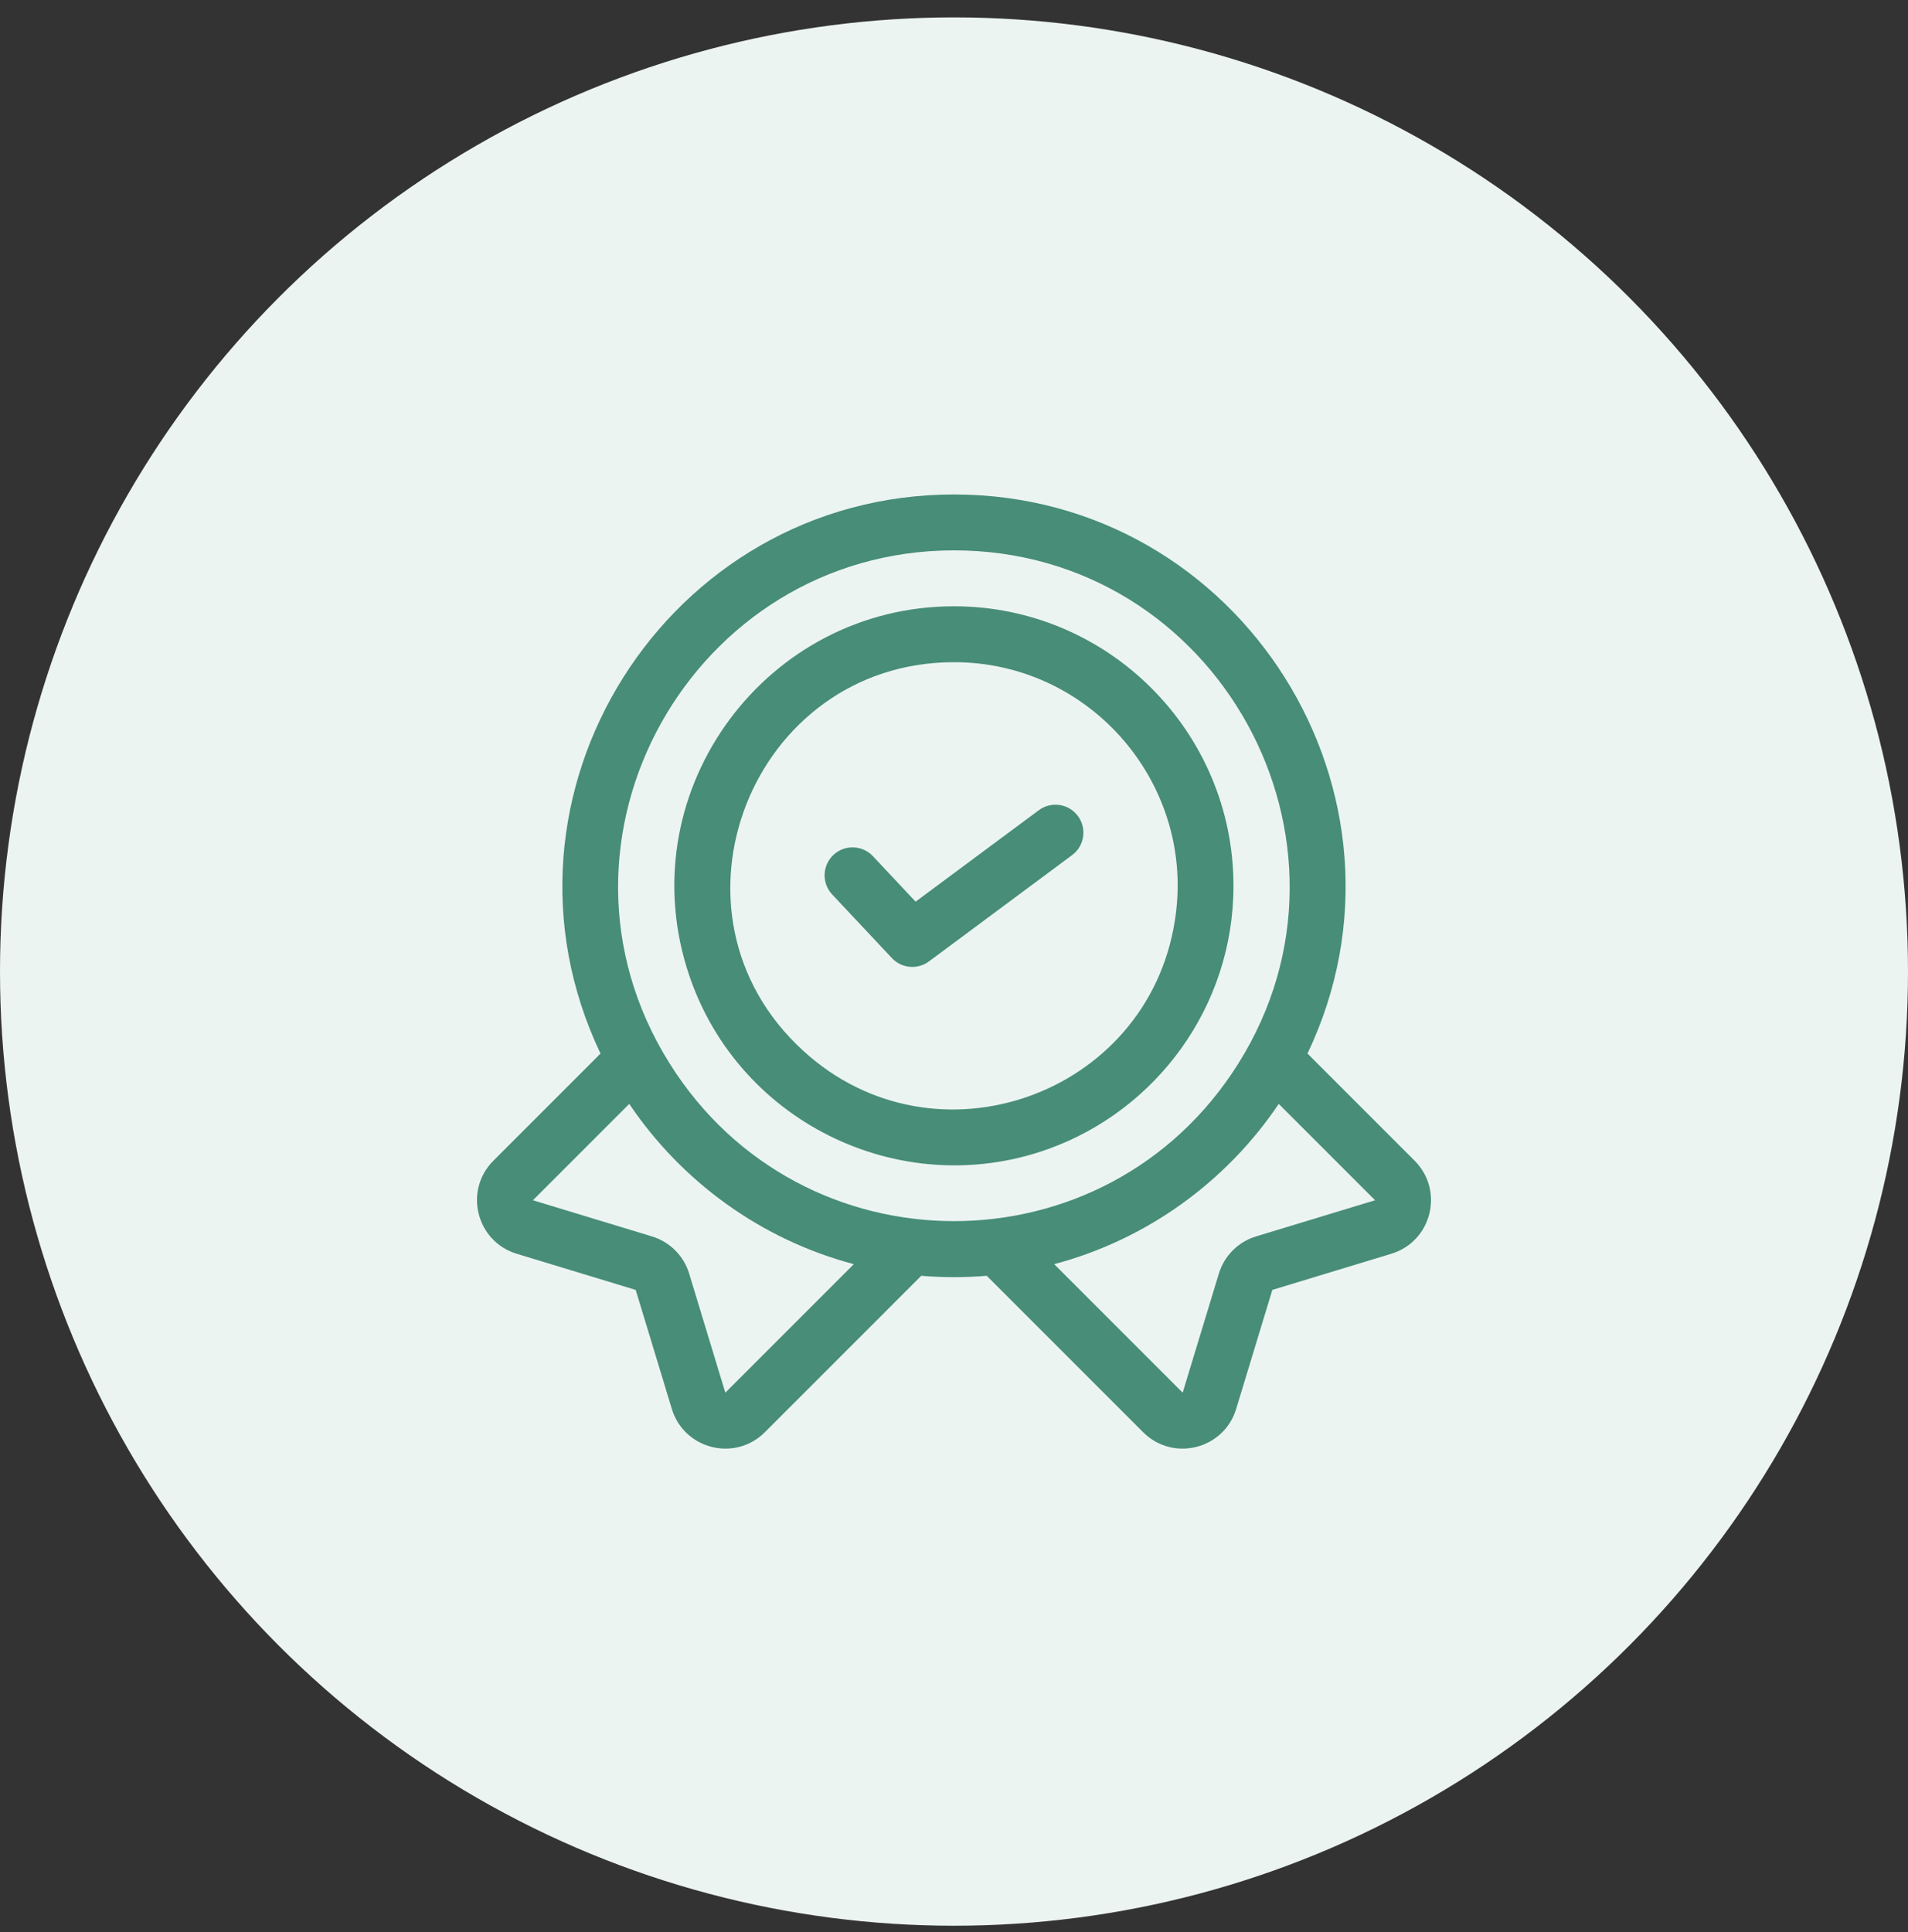
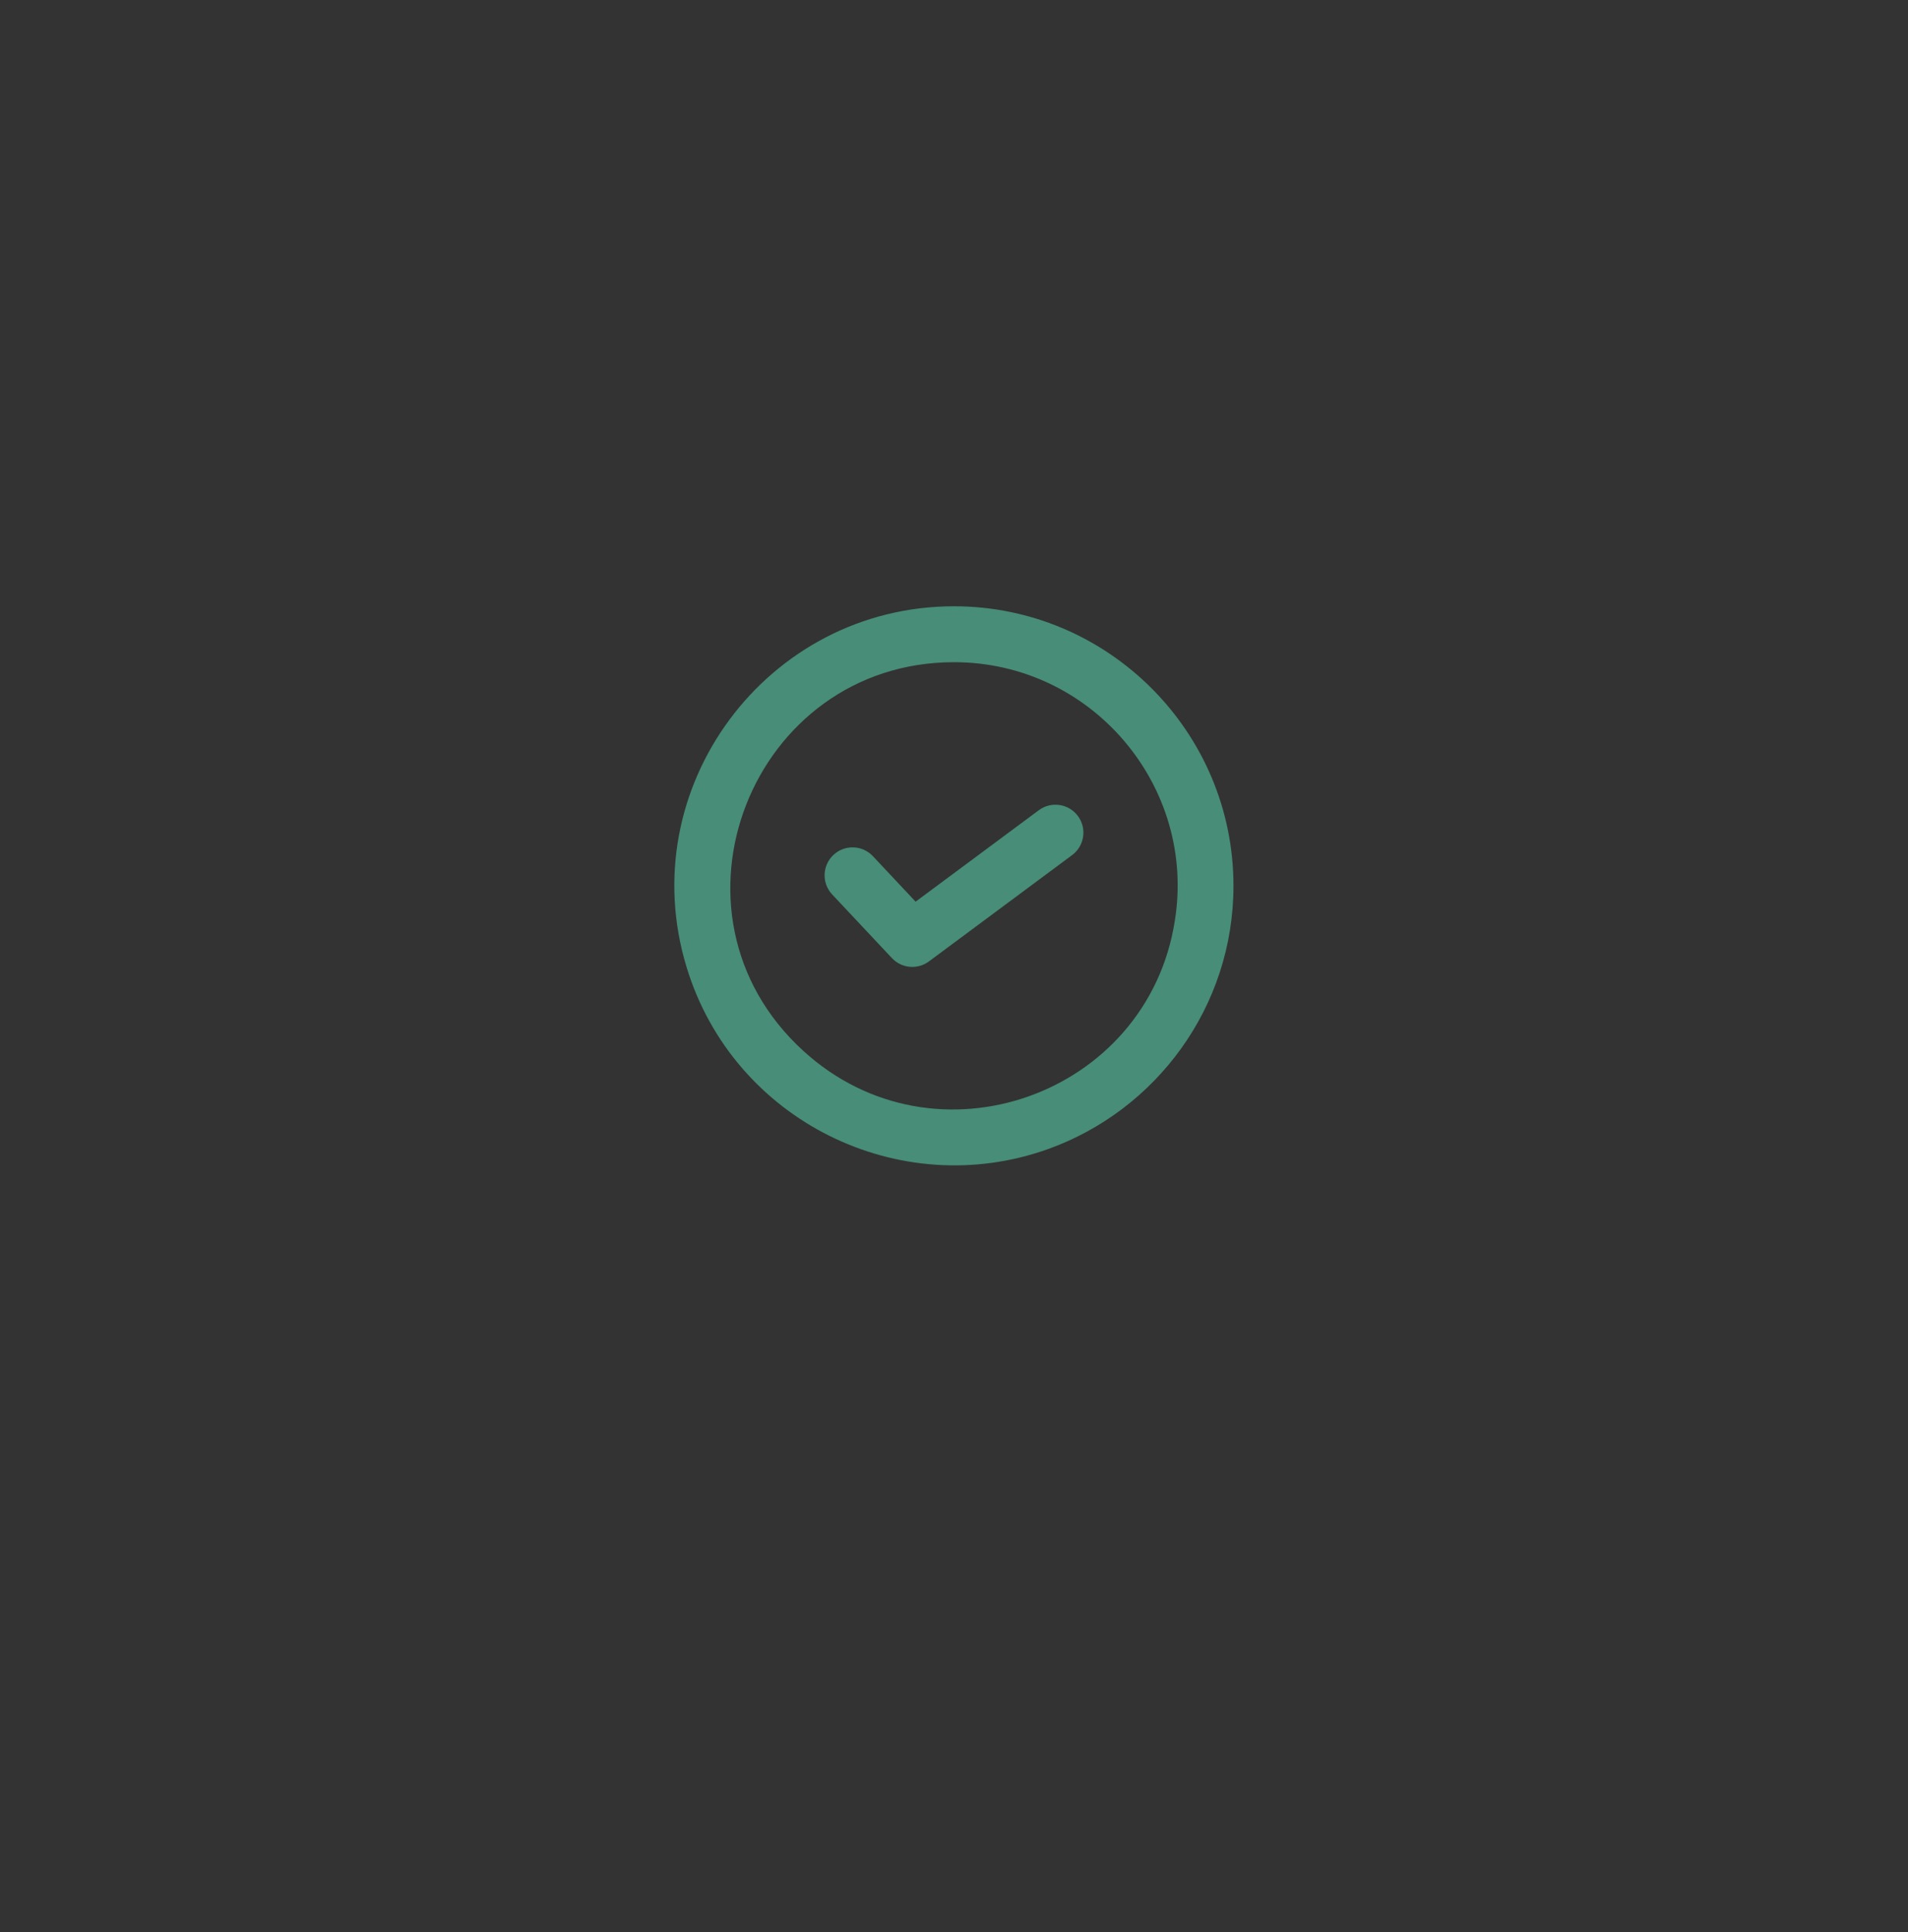
<svg xmlns="http://www.w3.org/2000/svg" width="80" height="81" viewBox="0 0 80 81" fill="none">
  <rect x="0" y="0" width="80" height="81" fill="#333333" stroke="none" />
-   <circle cx="40" cy="40.729" r="40" fill="#ECF4F1" />
-   <path d="M59.313 48.659L54.821 44.167C59.973 33.355 52.054 20.729 40 20.729C27.967 20.729 20.017 33.334 25.179 44.167L20.687 48.659C19.437 49.909 19.969 52.043 21.664 52.559L26.654 54.075L28.169 59.064C28.683 60.753 30.812 61.295 32.069 60.041L38.627 53.483C39.528 53.558 40.441 53.561 41.373 53.483L47.931 60.041C49.183 61.293 51.316 60.756 51.831 59.064L53.347 54.075L58.336 52.559C60.034 52.042 60.561 49.907 59.313 48.659ZM30.412 58.383L28.896 53.394C28.669 52.644 28.085 52.06 27.335 51.832L22.345 50.316L26.384 46.277C28.578 49.533 31.907 51.964 35.8 52.995L30.412 58.383ZM28.078 44.584C22.19 35.207 29.04 23.072 40 23.072C51.049 23.072 57.758 35.291 51.922 44.584C46.398 53.395 33.602 53.393 28.078 44.584ZM52.665 51.832C51.915 52.06 51.332 52.644 51.104 53.394L49.588 58.383L44.2 52.995C48.093 51.964 51.422 49.533 53.616 46.277L57.655 50.316L52.665 51.832Z" fill="#478D78" />
  <path d="M40 25.416C32.158 25.416 26.488 33.029 28.791 40.556C30.753 46.984 37.712 50.4 43.938 48.173C48.472 46.55 51.718 42.212 51.718 37.135C51.718 30.673 46.462 25.416 40 25.416ZM33.68 44.052C27.352 38.276 31.515 27.76 40 27.76C45.775 27.76 50.171 32.956 49.258 38.605C48.111 45.927 39.199 49.102 33.68 44.052Z" fill="#478D78" />
  <path d="M43.556 33.965L38.39 37.799L36.601 35.893C36.158 35.421 35.416 35.397 34.944 35.84C34.472 36.283 34.449 37.025 34.892 37.497L37.396 40.164C37.803 40.599 38.471 40.658 38.949 40.304L44.952 35.847C45.472 35.462 45.581 34.727 45.195 34.208C44.809 33.688 44.075 33.58 43.556 33.965Z" fill="#478D78" />
</svg>